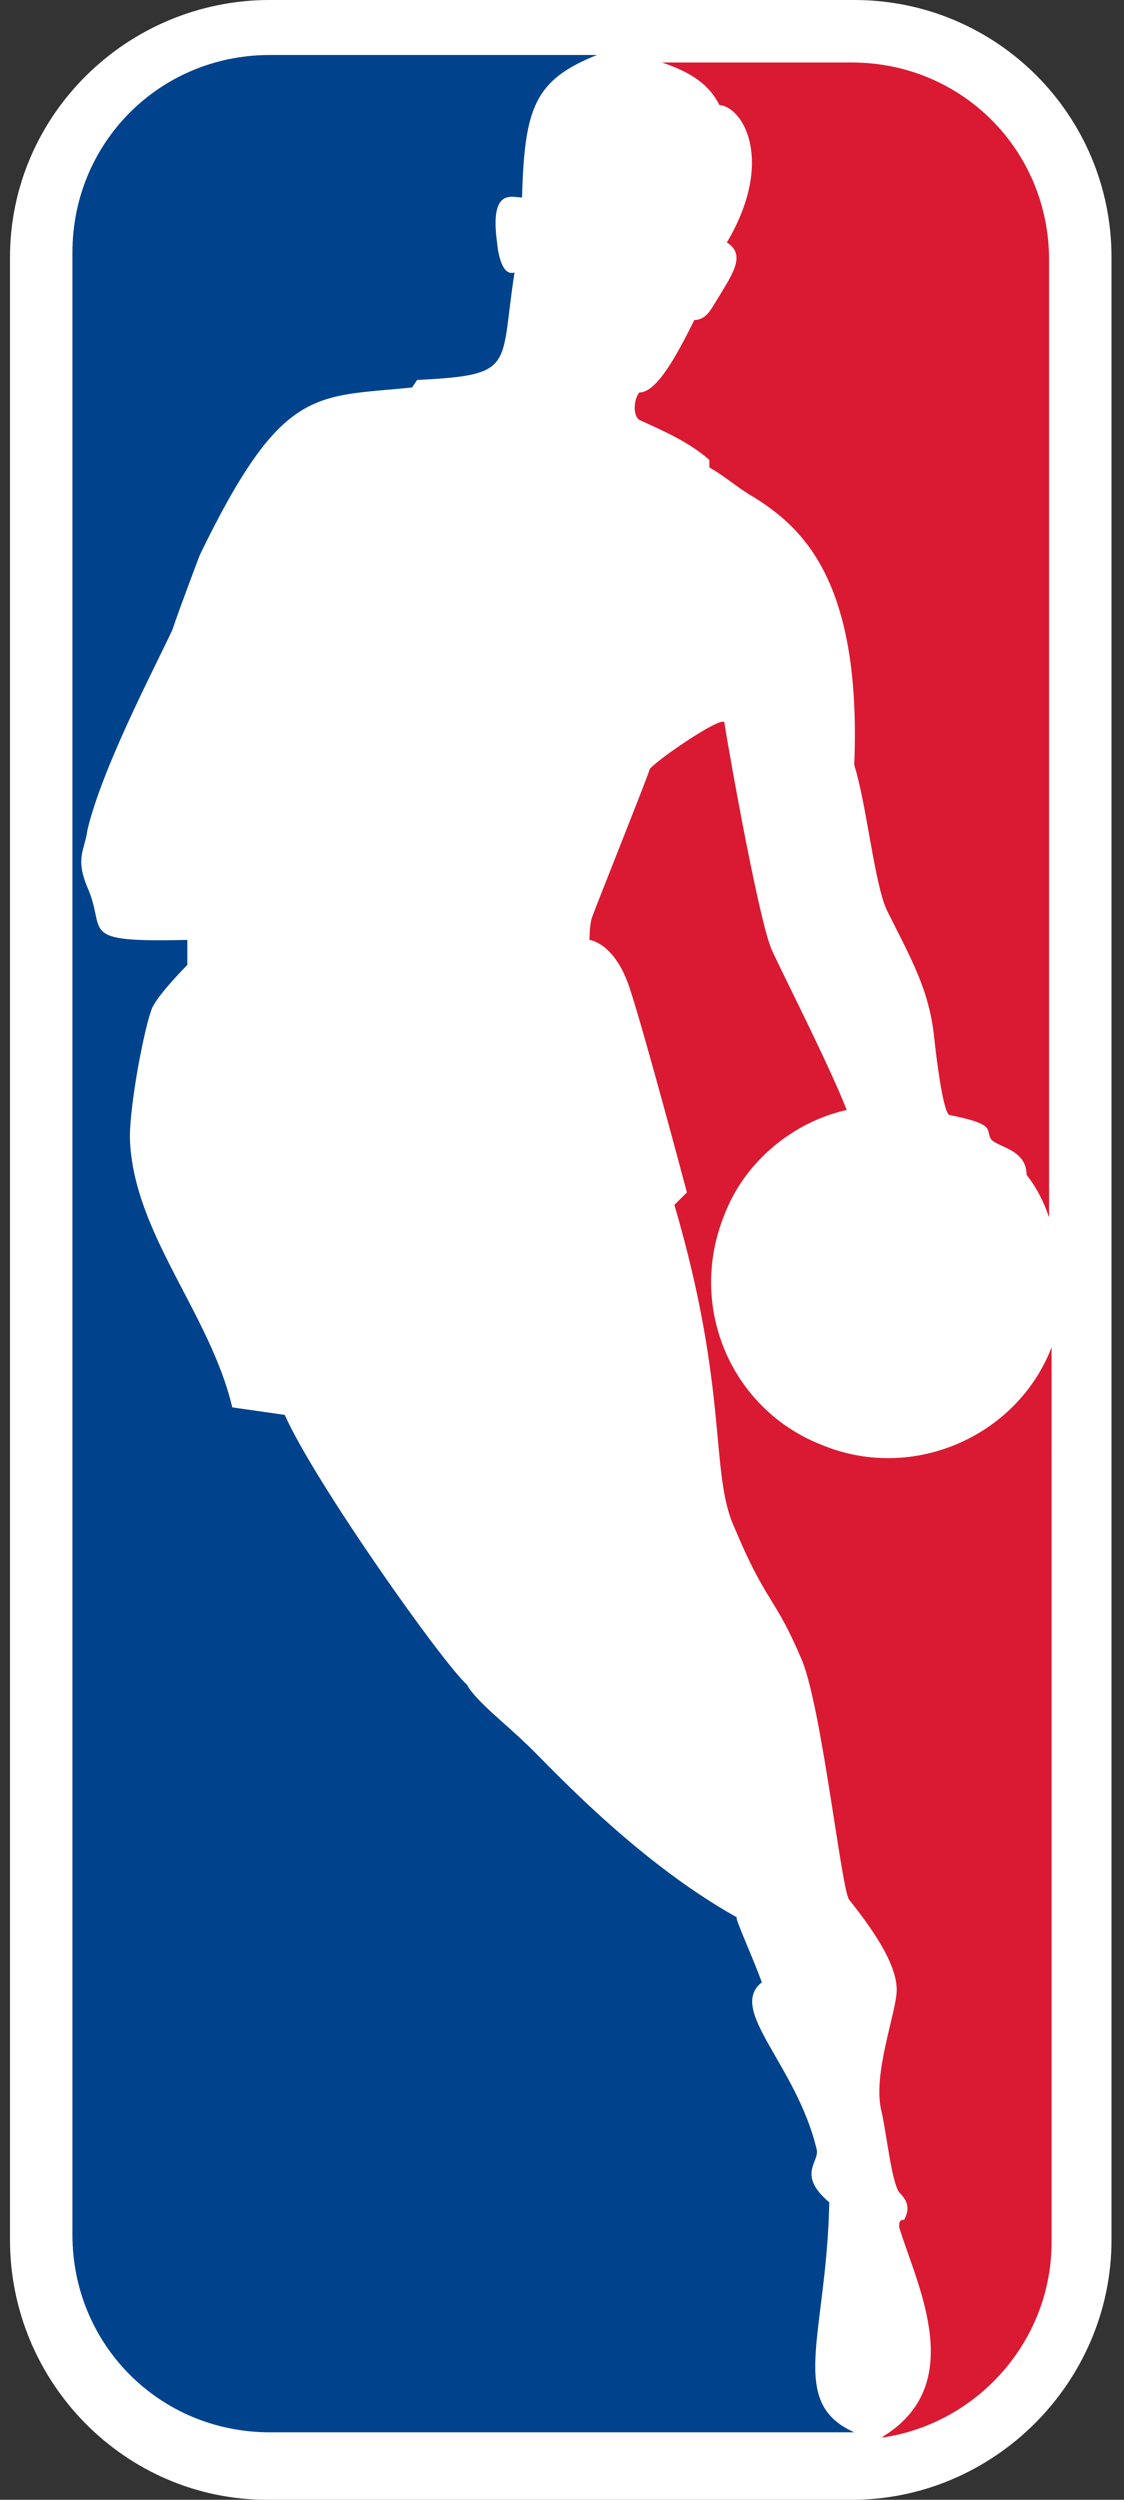
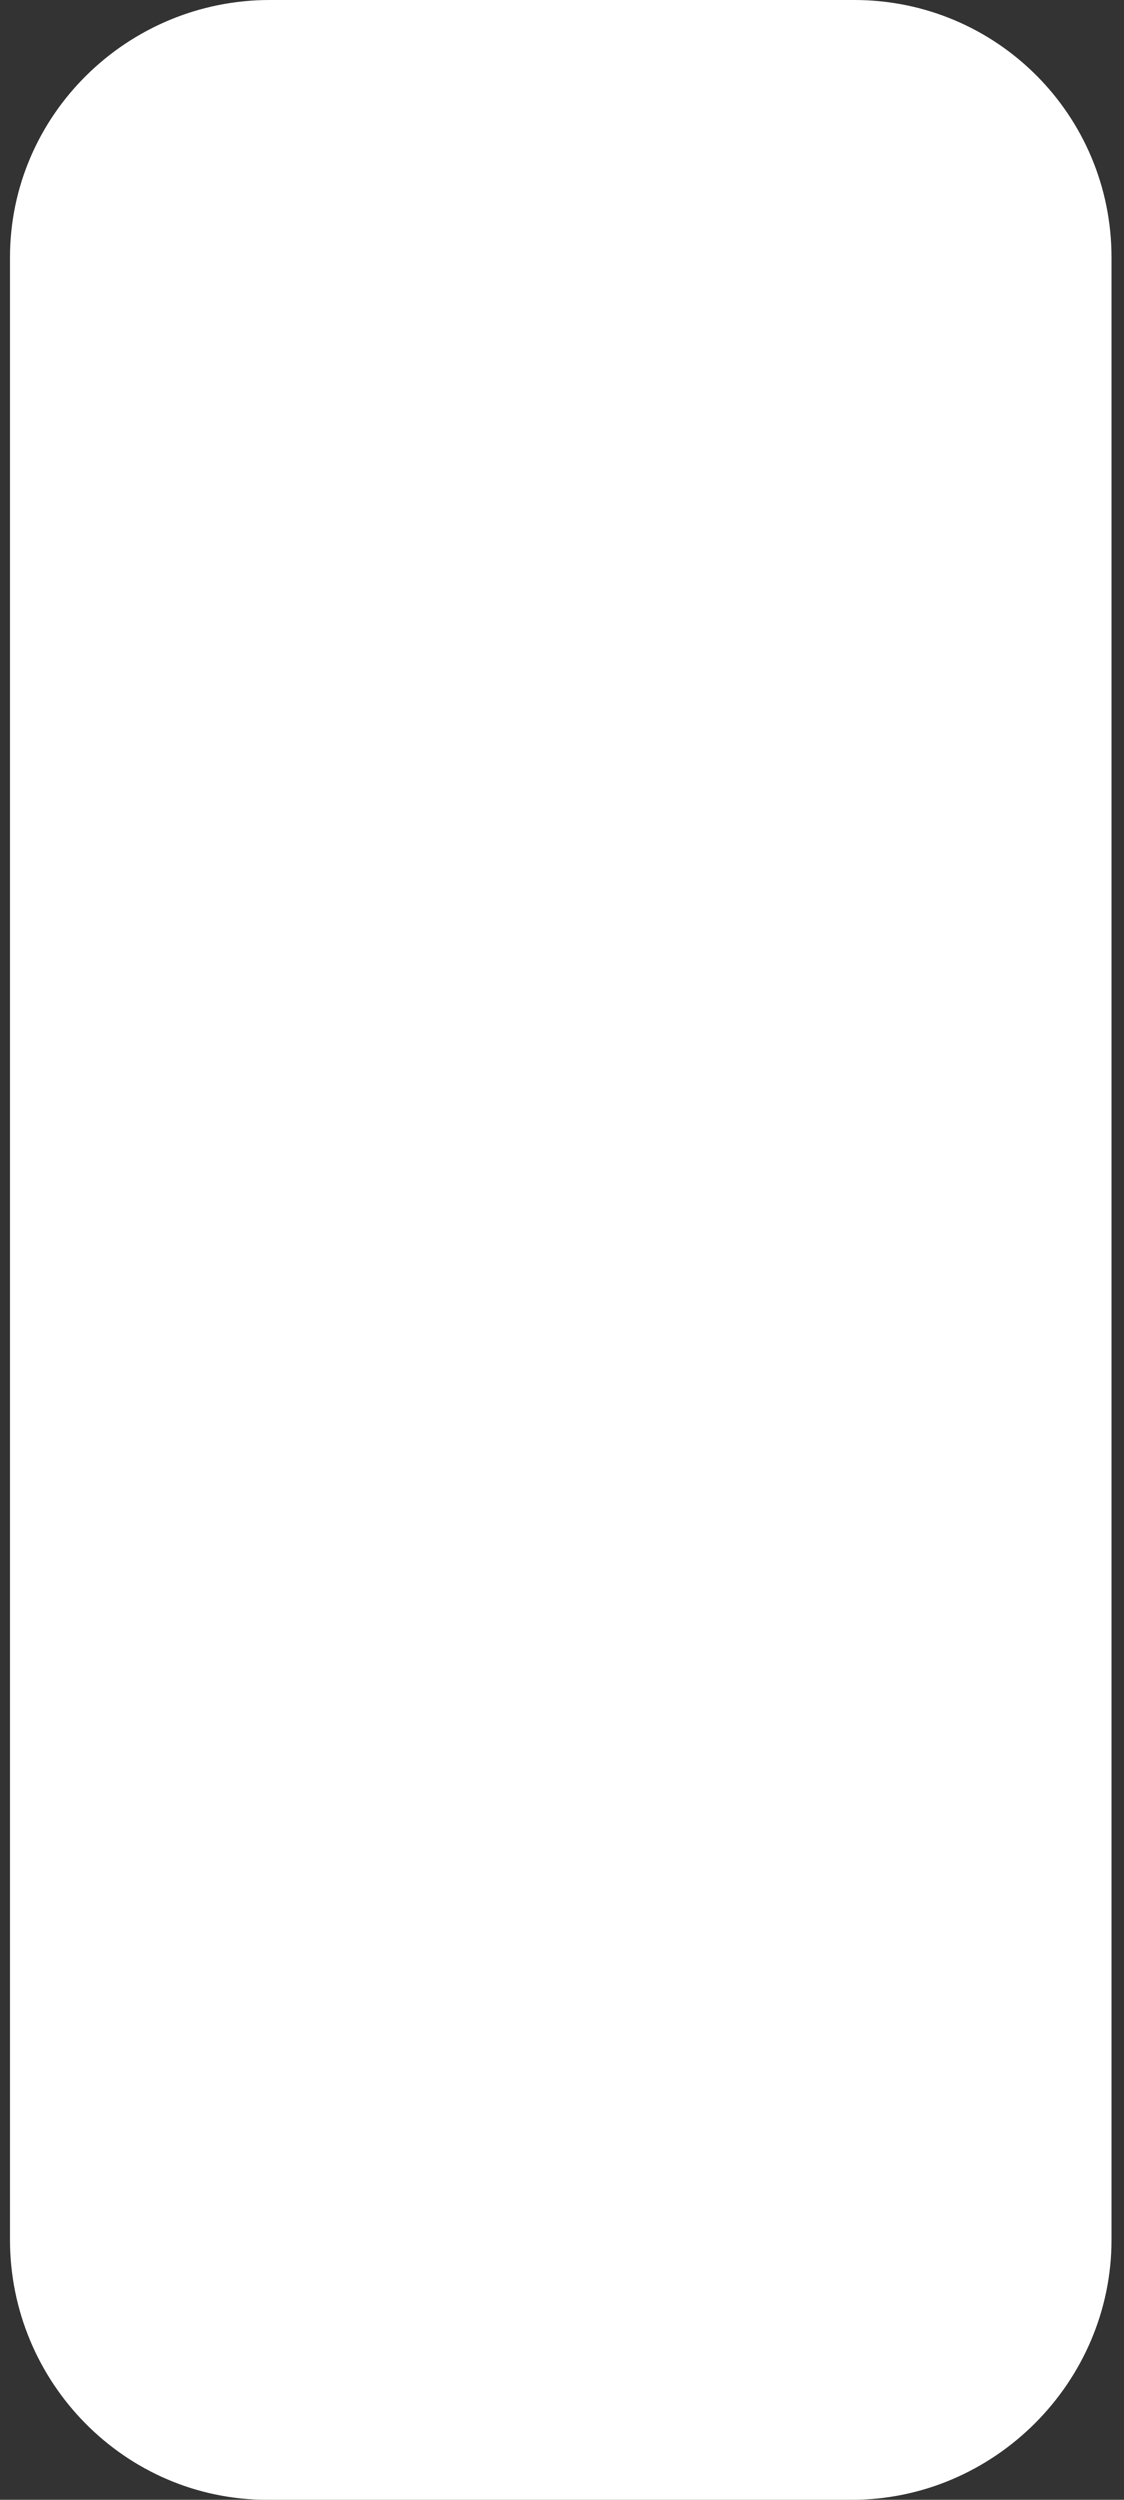
<svg xmlns="http://www.w3.org/2000/svg" version="1.1" id="Layer_1" x="0px" y="0px" viewBox="0 0 45 100" style="enable-background:new 0 0 45 100;" xml:space="preserve">
  <rect x="0" y="0" width="45" height="100" fill="#333333" stroke="none" />
  <style type="text/css">
	.st0{fill:#FFFFFF;}
	.st1{fill:#DA1A32;}
	.st2{fill:#00438C;}
</style>
  <g>
    <path class="st0" d="M34.2,0H10.8C5.1,0,0.4,4.6,0.4,10.3l0,0v79.3c0,5.7,4.6,10.4,10.3,10.4h23.4c5.7,0,10.4-4.7,10.4-10.4V10.3   C44.5,4.6,39.9,0,34.2,0" />
-     <path class="st1" d="M28.4,18.4v0.3c0.7,0.4,1.1,0.8,1.8,1.2c1.9,1.2,4.3,3.3,4,10.7c0.5,1.6,0.8,4.7,1.3,5.8c1,2,1.7,3.2,1.9,5.1   c0,0,0.3,2.9,0.6,3.1c2,0.4,1.4,0.6,1.7,1c0.3,0.3,1.4,0.4,1.4,1.4c0.4,0.5,0.7,1.1,0.9,1.7V10.4c0-4.4-3.5-7.9-7.9-7.9h-7.6   c1.2,0.4,1.9,0.9,2.3,1.7c1,0.1,2.2,2.3,0.3,5.5c0.8,0.5,0.2,1.3-0.4,2.3c-0.2,0.3-0.4,0.8-0.9,0.8c-0.7,1.4-1.5,2.9-2.2,2.9   c-0.2,0.2-0.3,0.9,0,1.1C26.7,17.3,27.6,17.7,28.4,18.4 M42.1,53.9c-1.4,3.6-5.6,5.4-9.2,3.9c-3.6-1.4-5.4-5.5-3.9-9.2   c0.8-2.1,2.7-3.7,4.9-4.2c-0.8-2-2.5-5.3-3-6.4c-0.5-1.1-1.7-7.8-1.9-9.1c-0.1-0.3-3,1.7-3,1.9c0,0.1-2.2,5.6-2.3,5.9   c-0.1,0.3-0.1,0.9-0.1,0.9s1,0.1,1.6,1.9c0.6,1.8,2.3,8.2,2.3,8.2s-0.5,0.5-0.5,0.5c2.2,7.5,1.4,10.7,2.4,12.9   c1.3,3.1,1.6,2.7,2.7,5.3c0.8,1.9,1.6,9.3,1.9,9.6c1.2,1.5,1.9,2.7,1.9,3.6c0,0.9-1,3.4-0.6,4.9c0.2,0.9,0.4,2.8,0.7,3.2   c0.4,0.4,0.4,0.7,0.2,1.1C36,88.8,36,88.9,36,89.1c0.7,2.3,2.8,6.3-0.7,8.4h0.1c3.8-0.6,6.7-3.9,6.7-7.8L42.1,53.9L42.1,53.9z" />
-     <path class="st2" d="M33.2,88.1c-1.3-1.1-0.4-1.6-0.5-2.1c-0.8-3.4-3.6-5.6-2.2-6.7c-0.4-1.1-1.1-2.6-1-2.6c-4.3-2.4-7.9-6.5-8.5-7   c-0.6-0.6-2-1.7-2.3-2.3c-1-0.9-6.1-8.1-7.3-10.8l-2.1-0.3c-0.9-3.8-4-7-4.1-10.8c0-1.4,0.6-4.5,0.9-5.2c0.3-0.6,1.4-1.7,1.4-1.7   v-1c-4.5,0.1-3.2-0.3-4-2.1c-0.5-1.2-0.1-1.5,0-2.3c0.6-2.5,2.6-6.3,3.4-8c0.3-0.9,1.1-3,1.1-3c3.3-6.8,4.6-6.3,8.5-6.7l0.2-0.3   c4-0.2,3.3-0.5,3.9-4.3c-0.6,0.2-0.7-1.2-0.7-1.2c-0.3-2.2,0.6-1.8,1-1.8c0.1-3.6,0.5-4.7,3-5.7H10.8c-4.4,0-7.9,3.5-7.9,7.9l0,0   v79.3c0,4.4,3.5,7.9,7.9,7.9h23.4C31.5,96.1,33.1,93.4,33.2,88.1z" />
  </g>
  <g>
</g>
  <g>
</g>
  <g>
</g>
  <g>
</g>
  <g>
</g>
  <g>
</g>
</svg>